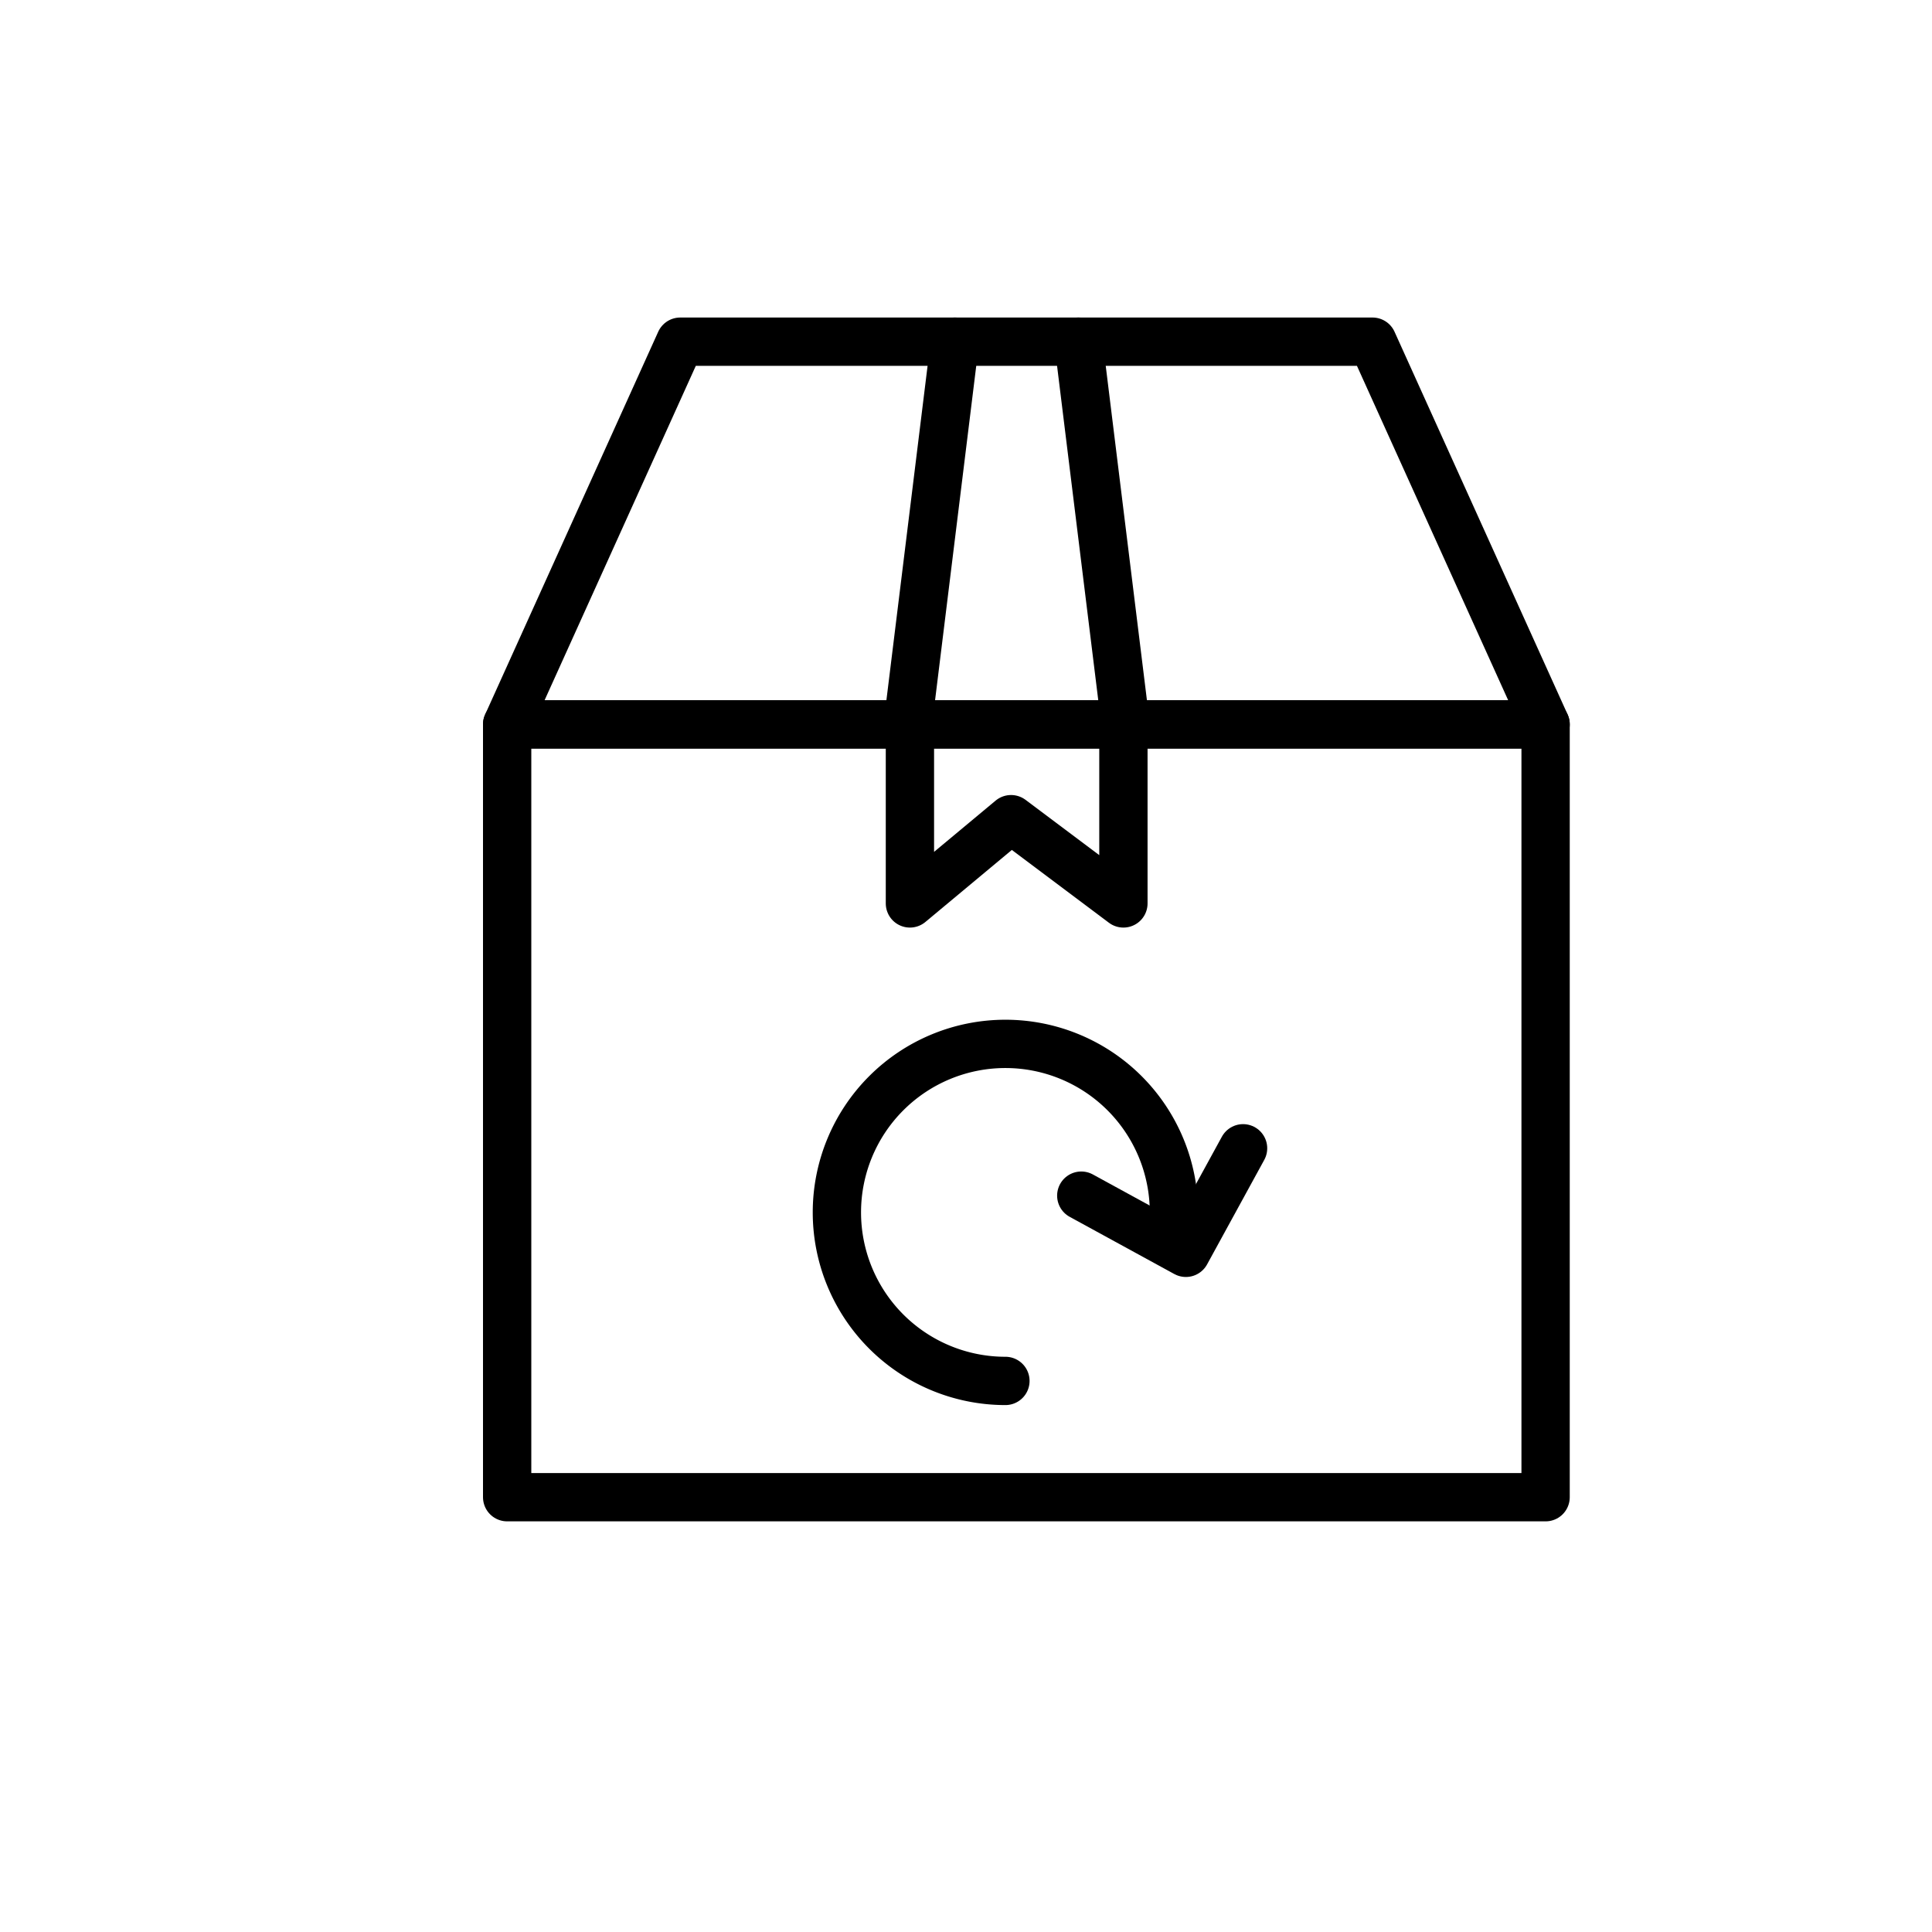
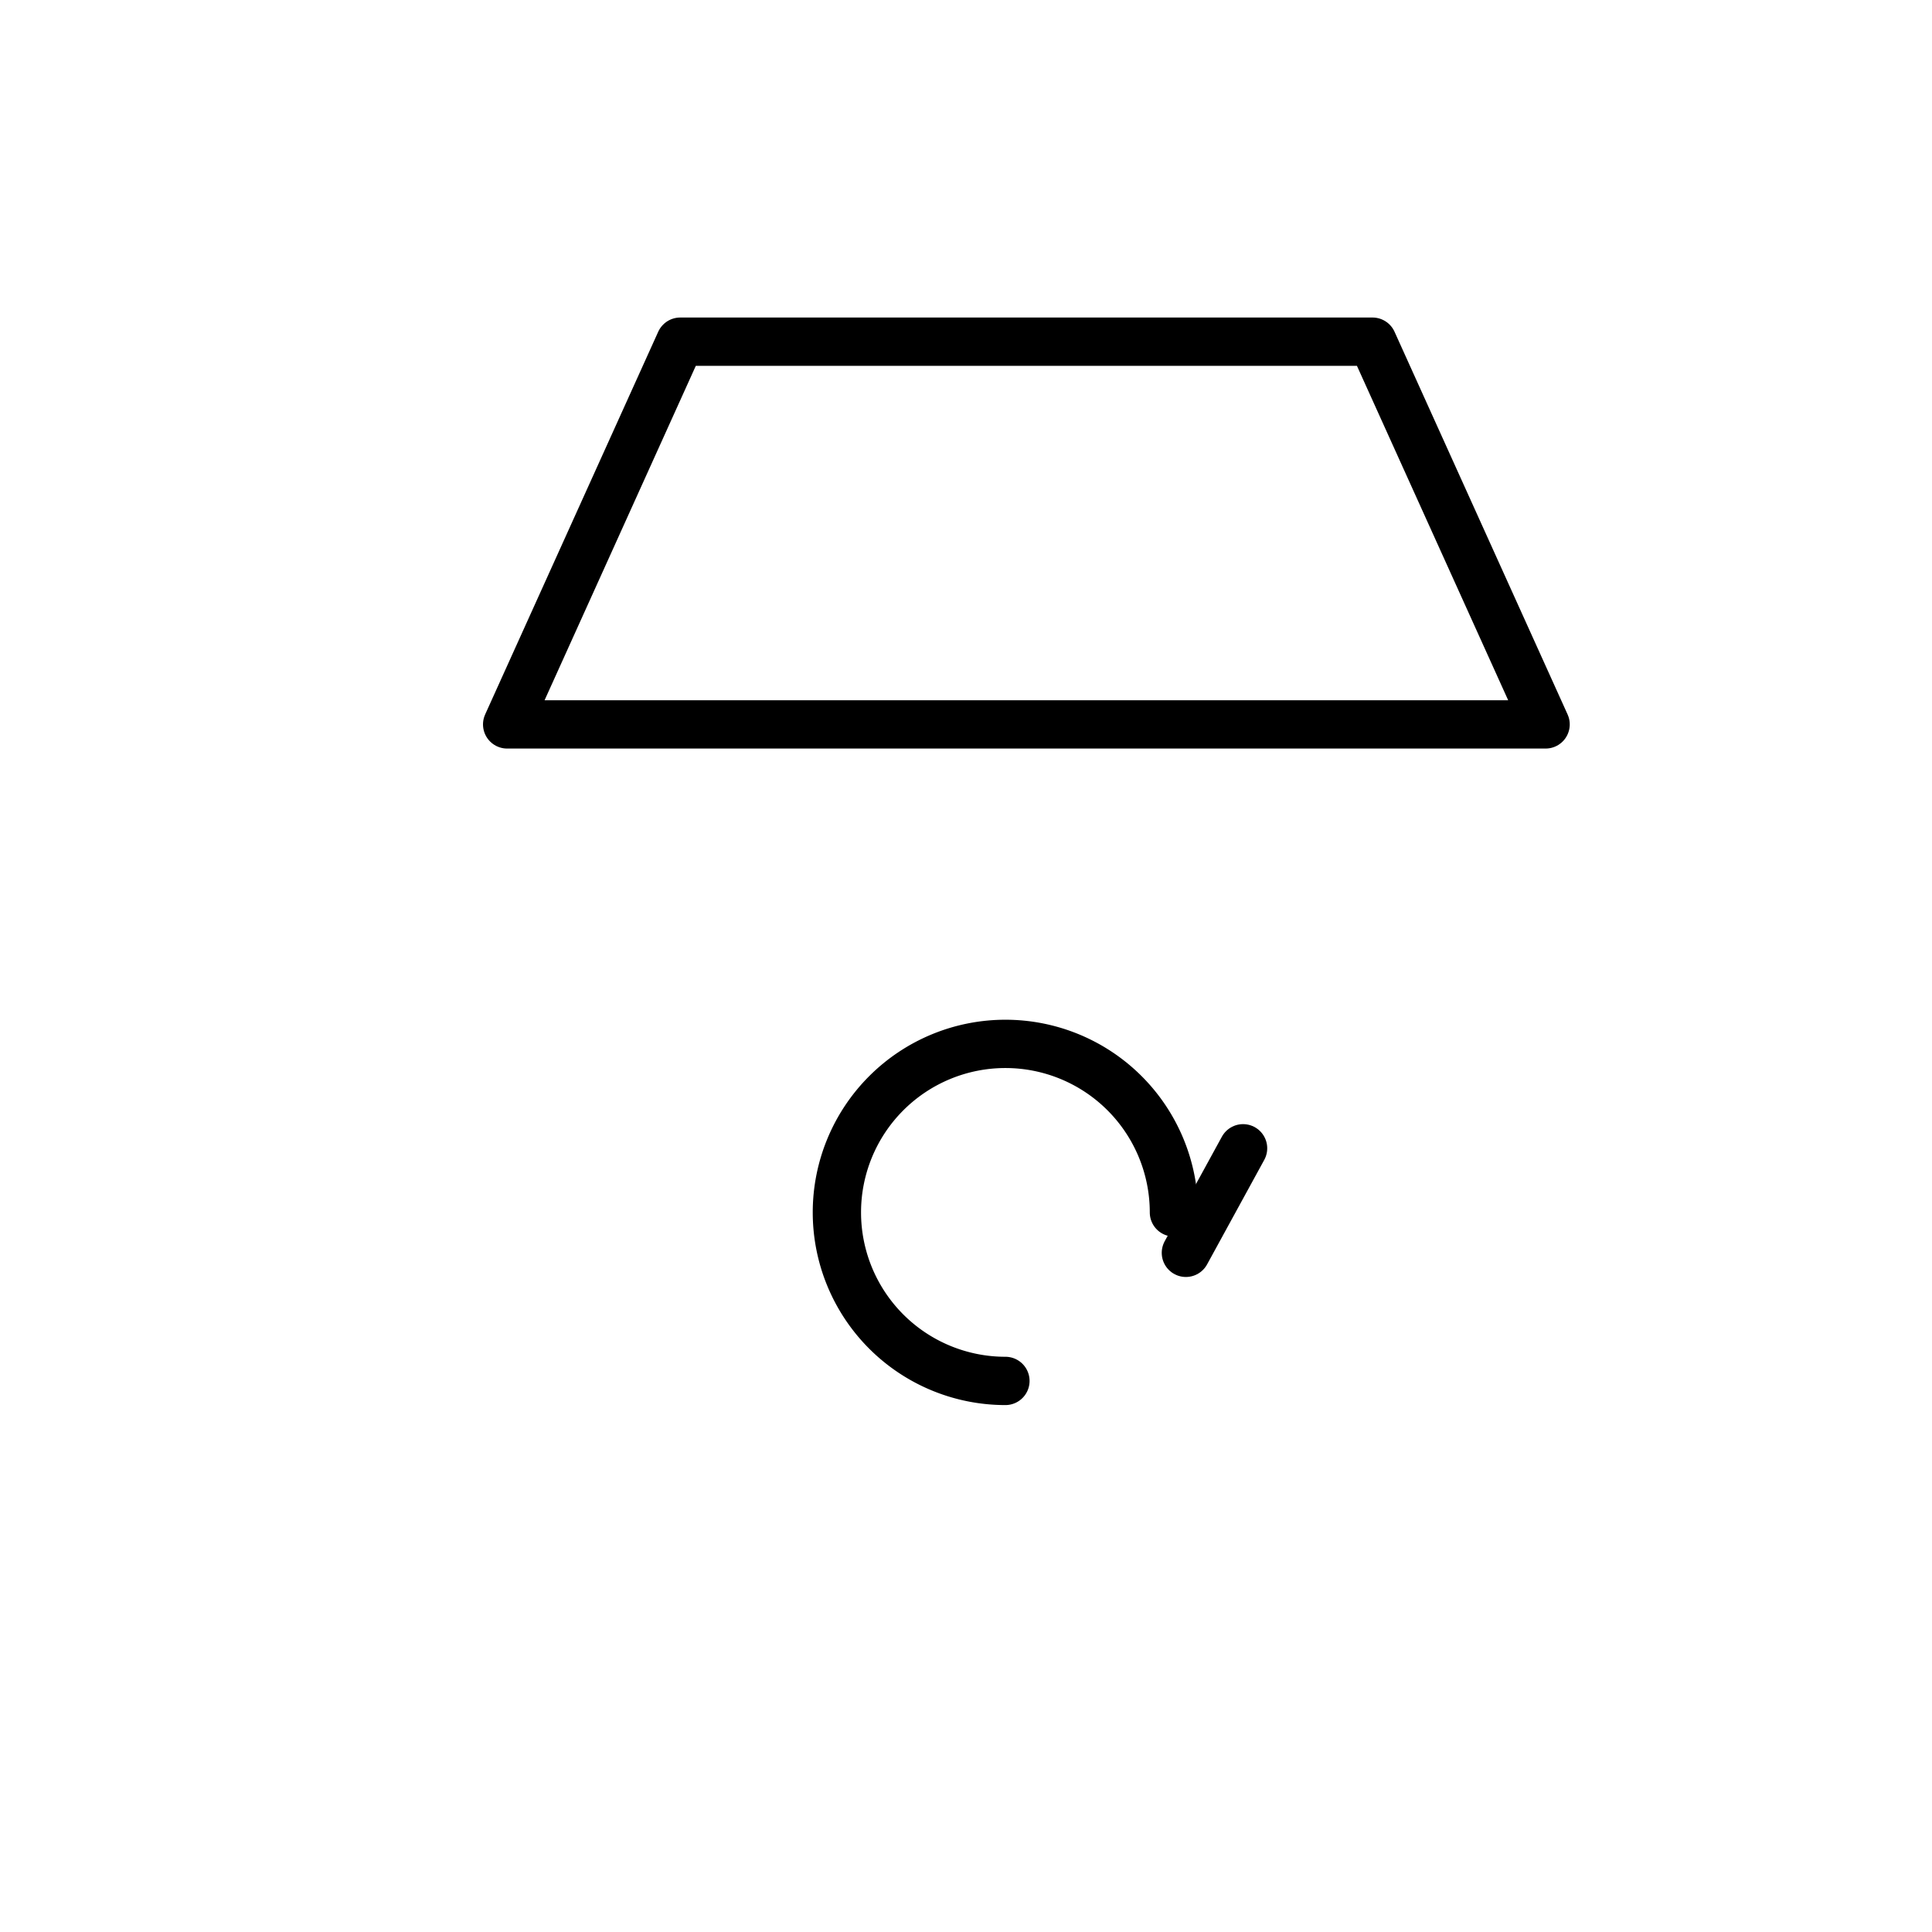
<svg xmlns="http://www.w3.org/2000/svg" width="80" height="80" viewBox="0 0 80 80">
  <g id="icon_CS_03" transform="translate(-791.112 -792.211)">
-     <rect id="사각형_3979" data-name="사각형 3979" width="80" height="80" transform="translate(791.112 792.211)" fill="#fff" opacity="0" />
    <g id="그룹_3437" data-name="그룹 3437" transform="translate(811.112 805.177)">
-       <path id="패스_4874" data-name="패스 4874" d="M28,29.718l-2.368,4.329L21.3,31.679" transform="translate(3.473 4.864)" fill="none" stroke="#000" stroke-linecap="round" stroke-linejoin="round" stroke-width="2" />
+       <path id="패스_4874" data-name="패스 4874" d="M28,29.718l-2.368,4.329" transform="translate(3.473 4.864)" fill="none" stroke="#000" stroke-linecap="round" stroke-linejoin="round" stroke-width="2" />
      <g id="그룹_3436" data-name="그룹 3436" transform="translate(0 0.187)">
        <path id="패스_4875" data-name="패스 4875" d="M19.578,39.957a6.978,6.978,0,1,1,6.978-6.978" transform="translate(2.054 4.071)" fill="none" stroke="#000" stroke-linecap="round" stroke-linejoin="round" stroke-width="2" />
        <path id="패스_4876" data-name="패스 4876" d="M44,16.848H1L8.167,1H36.833Z" transform="translate(0 -0.005)" fill="none" stroke="#000" stroke-linecap="round" stroke-linejoin="round" stroke-width="2" />
-         <rect id="사각형_4039" data-name="사각형 4039" width="43" height="32" transform="translate(1 16.843)" fill="none" stroke="#000" stroke-linecap="round" stroke-linejoin="round" stroke-width="2" />
-         <path id="패스_4877" data-name="패스 4877" d="M22.177,1,24.04,16.12v8.141l-4.652-3.489L15.2,24.261V16.12L17.062,1" transform="translate(2.478 -0.005)" fill="none" stroke="#000" stroke-linecap="round" stroke-linejoin="round" stroke-width="2" />
        <rect id="사각형_4040" data-name="사각형 4040" width="45" height="50" transform="translate(0 -0.157)" fill="none" />
      </g>
    </g>
  </g>
</svg>